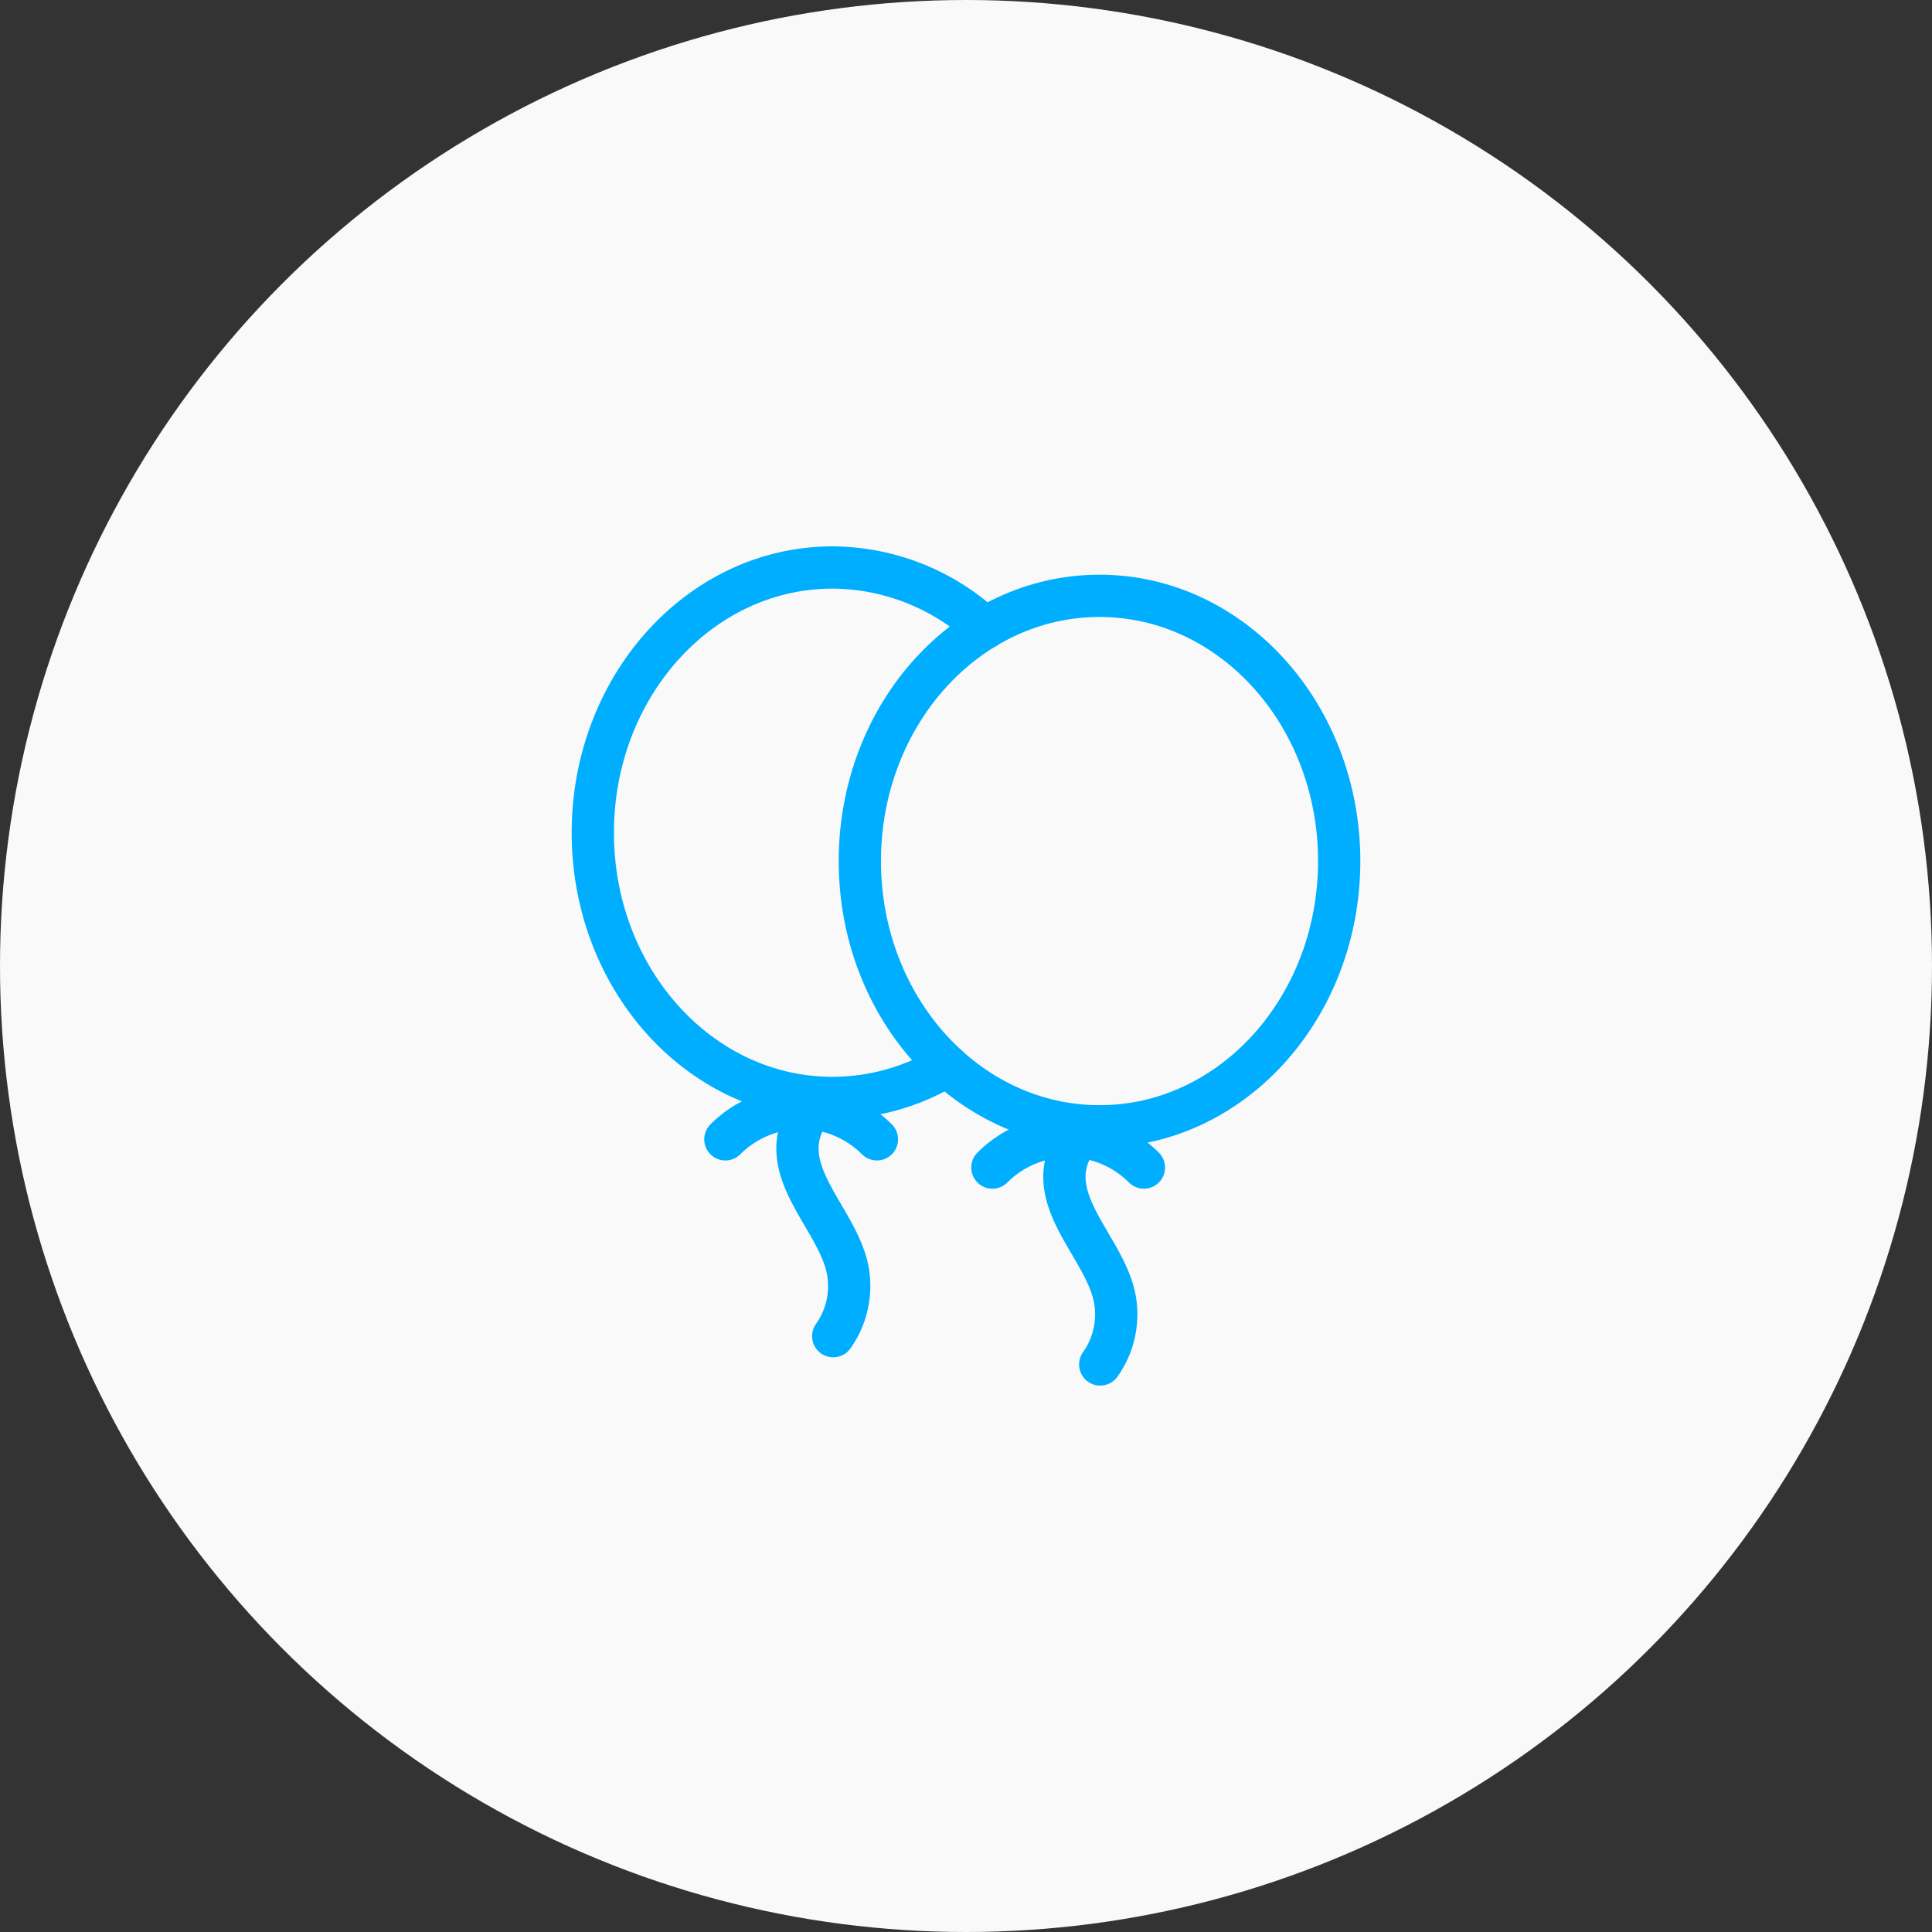
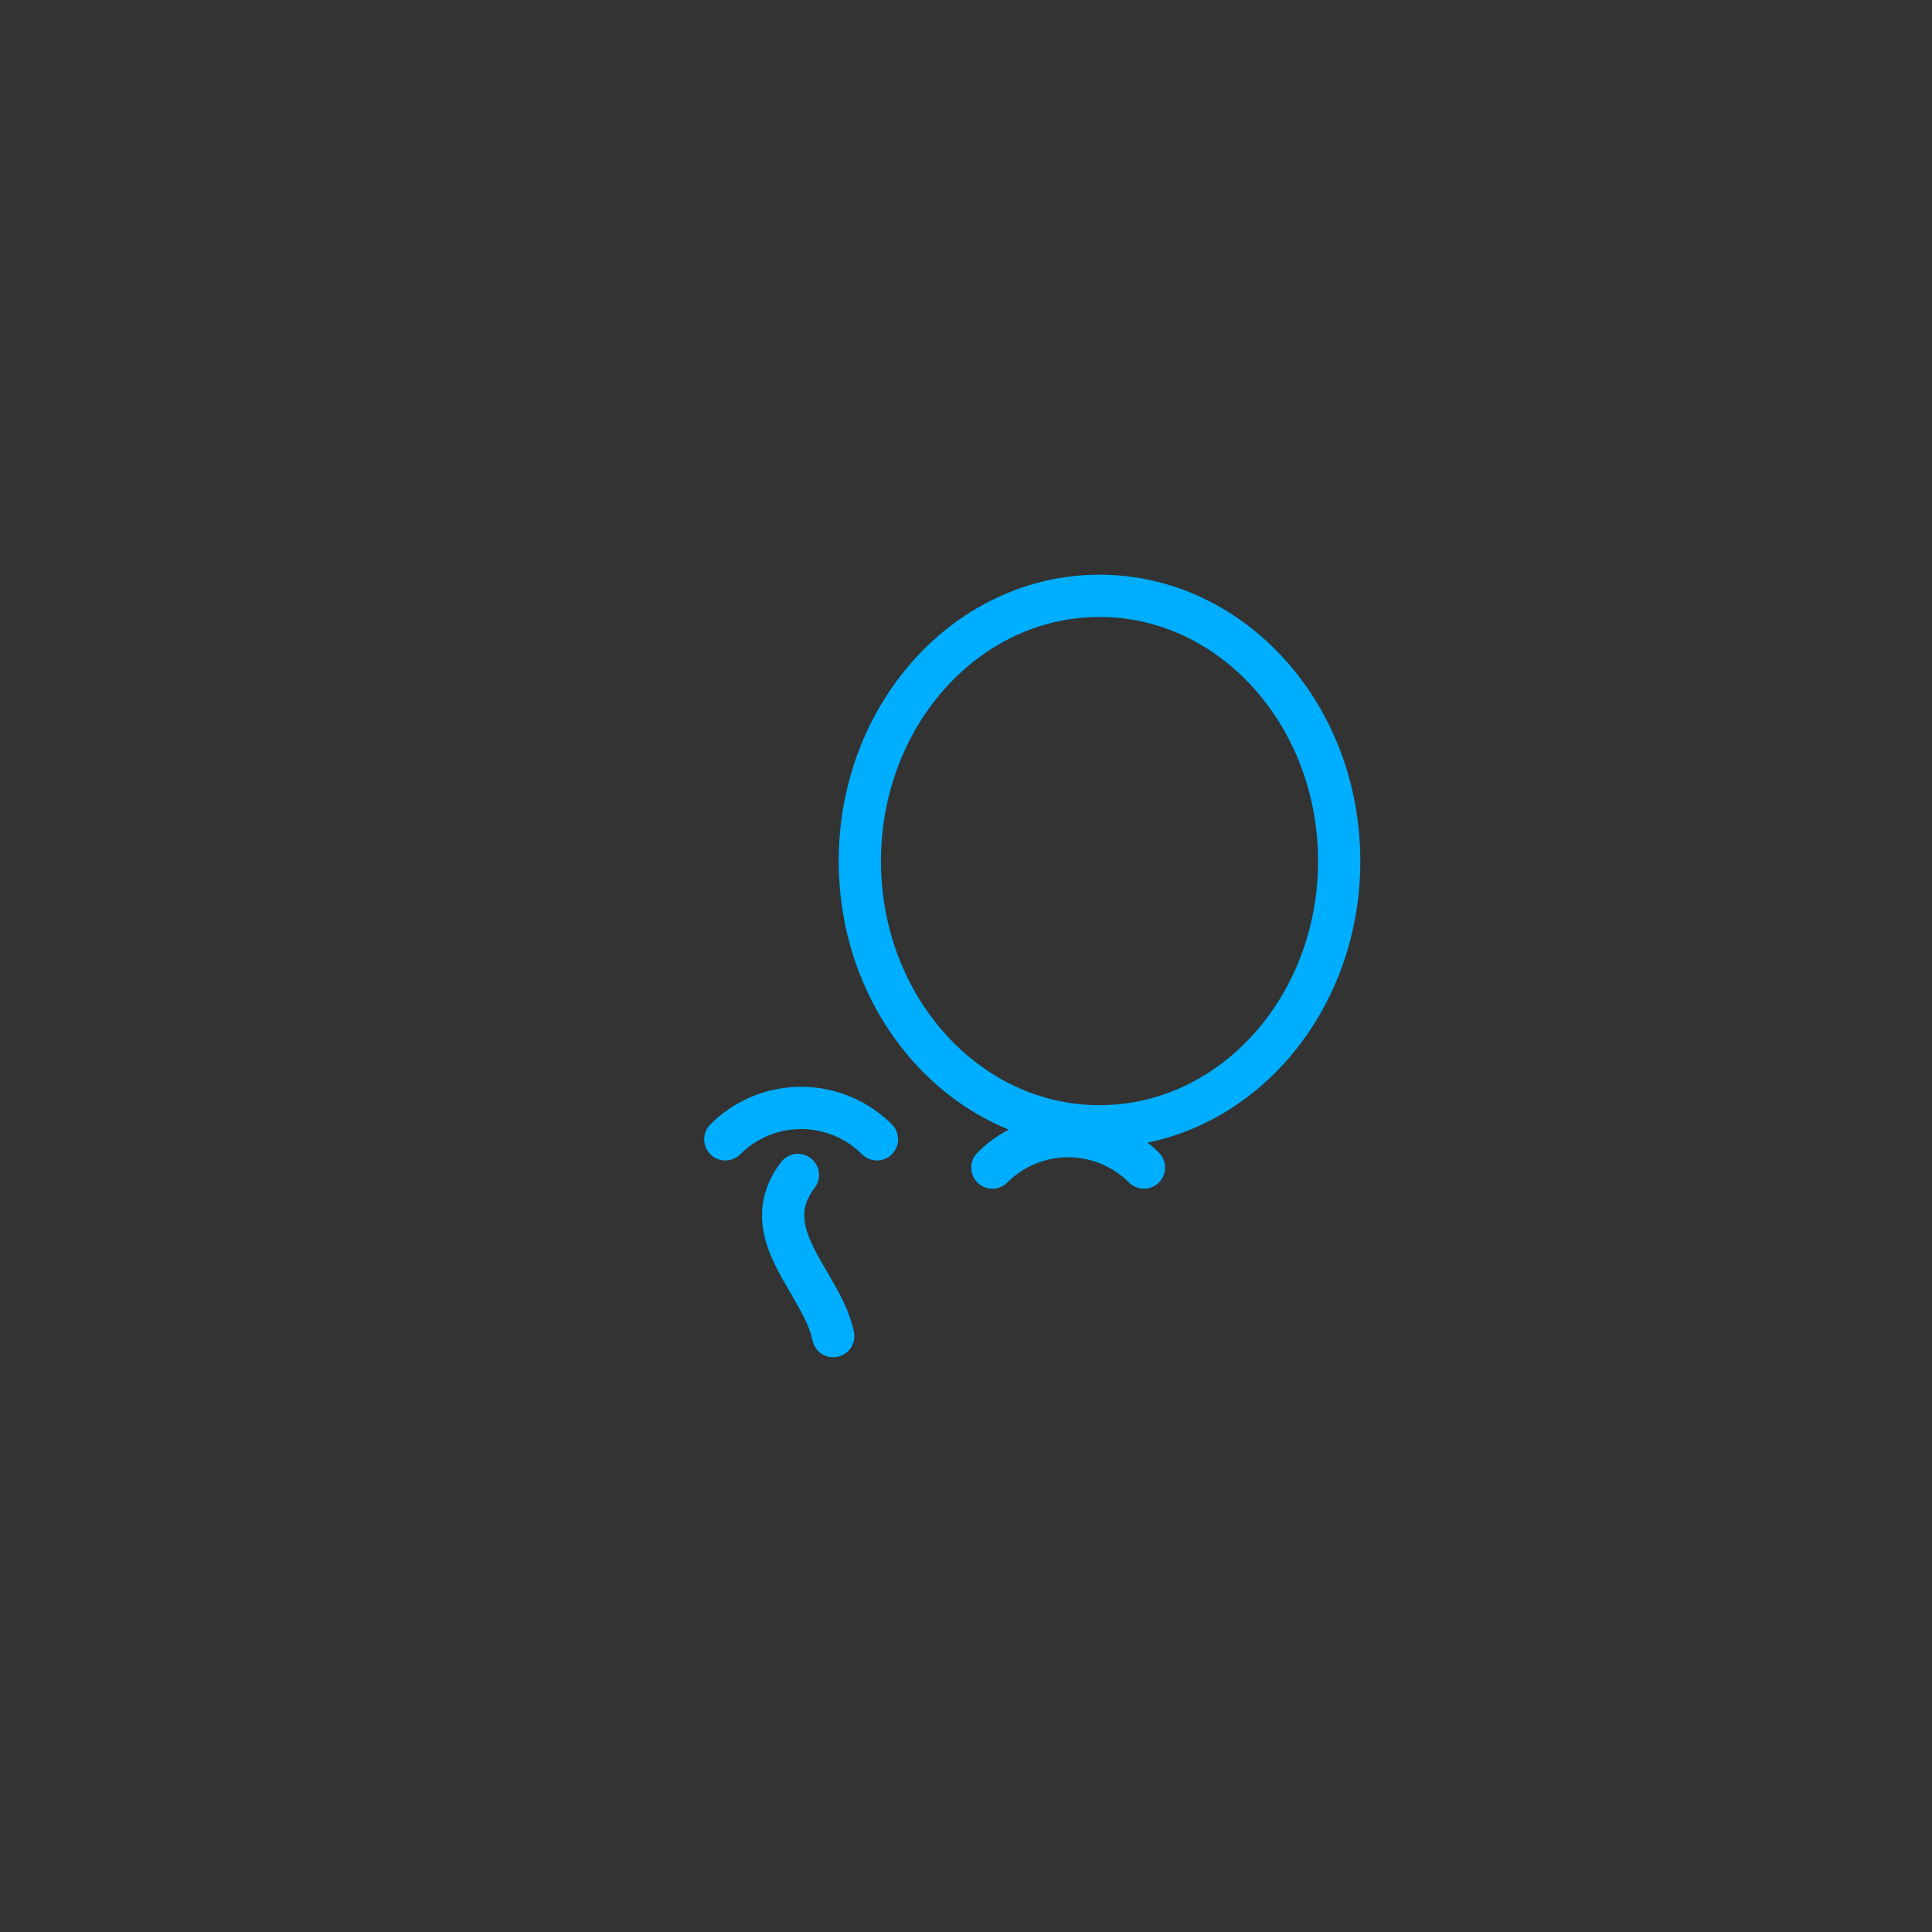
<svg xmlns="http://www.w3.org/2000/svg" width="80" height="80" viewBox="0 0 80 80">
  <rect x="0" y="0" width="80" height="80" fill="#333333" stroke="none" />
  <defs>
    <style>.a{fill:#f9f9f9;}.b{fill:none;stroke:#00aeff;stroke-linecap:round;stroke-linejoin:round;stroke-width:1.75px;}</style>
  </defs>
  <g transform="translate(-269.155 -680.523)">
-     <circle class="a" cx="40" cy="40" r="40" transform="translate(269.155 680.523)" />
-     <path class="b" d="M309.94,706.53a9.33,9.33,0,0,0-6.314-2.508c-5.481,0-9.924,4.918-9.924,10.983s4.443,10.982,9.924,10.982a9.146,9.146,0,0,0,4.745-1.333" />
    <path class="b" d="M305.466,727.7a4.437,4.437,0,0,0-6.275,0" />
-     <path class="b" d="M303.657,735.85a3.584,3.584,0,0,0,.593-2.774c-.465-2.253-3.294-4.251-1.464-6.675" />
+     <path class="b" d="M303.657,735.85c-.465-2.253-3.294-4.251-1.464-6.675" />
    <path class="b" d="M304.759,716.179c0,6.065,4.443,10.982,9.924,10.982s9.925-4.917,9.925-10.982-4.443-10.984-9.925-10.984S304.759,710.113,304.759,716.179Z" />
    <path class="b" d="M316.522,728.869a4.435,4.435,0,0,0-6.274,0" />
-     <path class="b" d="M314.713,737.022a3.573,3.573,0,0,0,.594-2.772c-.465-2.254-3.3-4.251-1.465-6.675" />
  </g>
</svg>